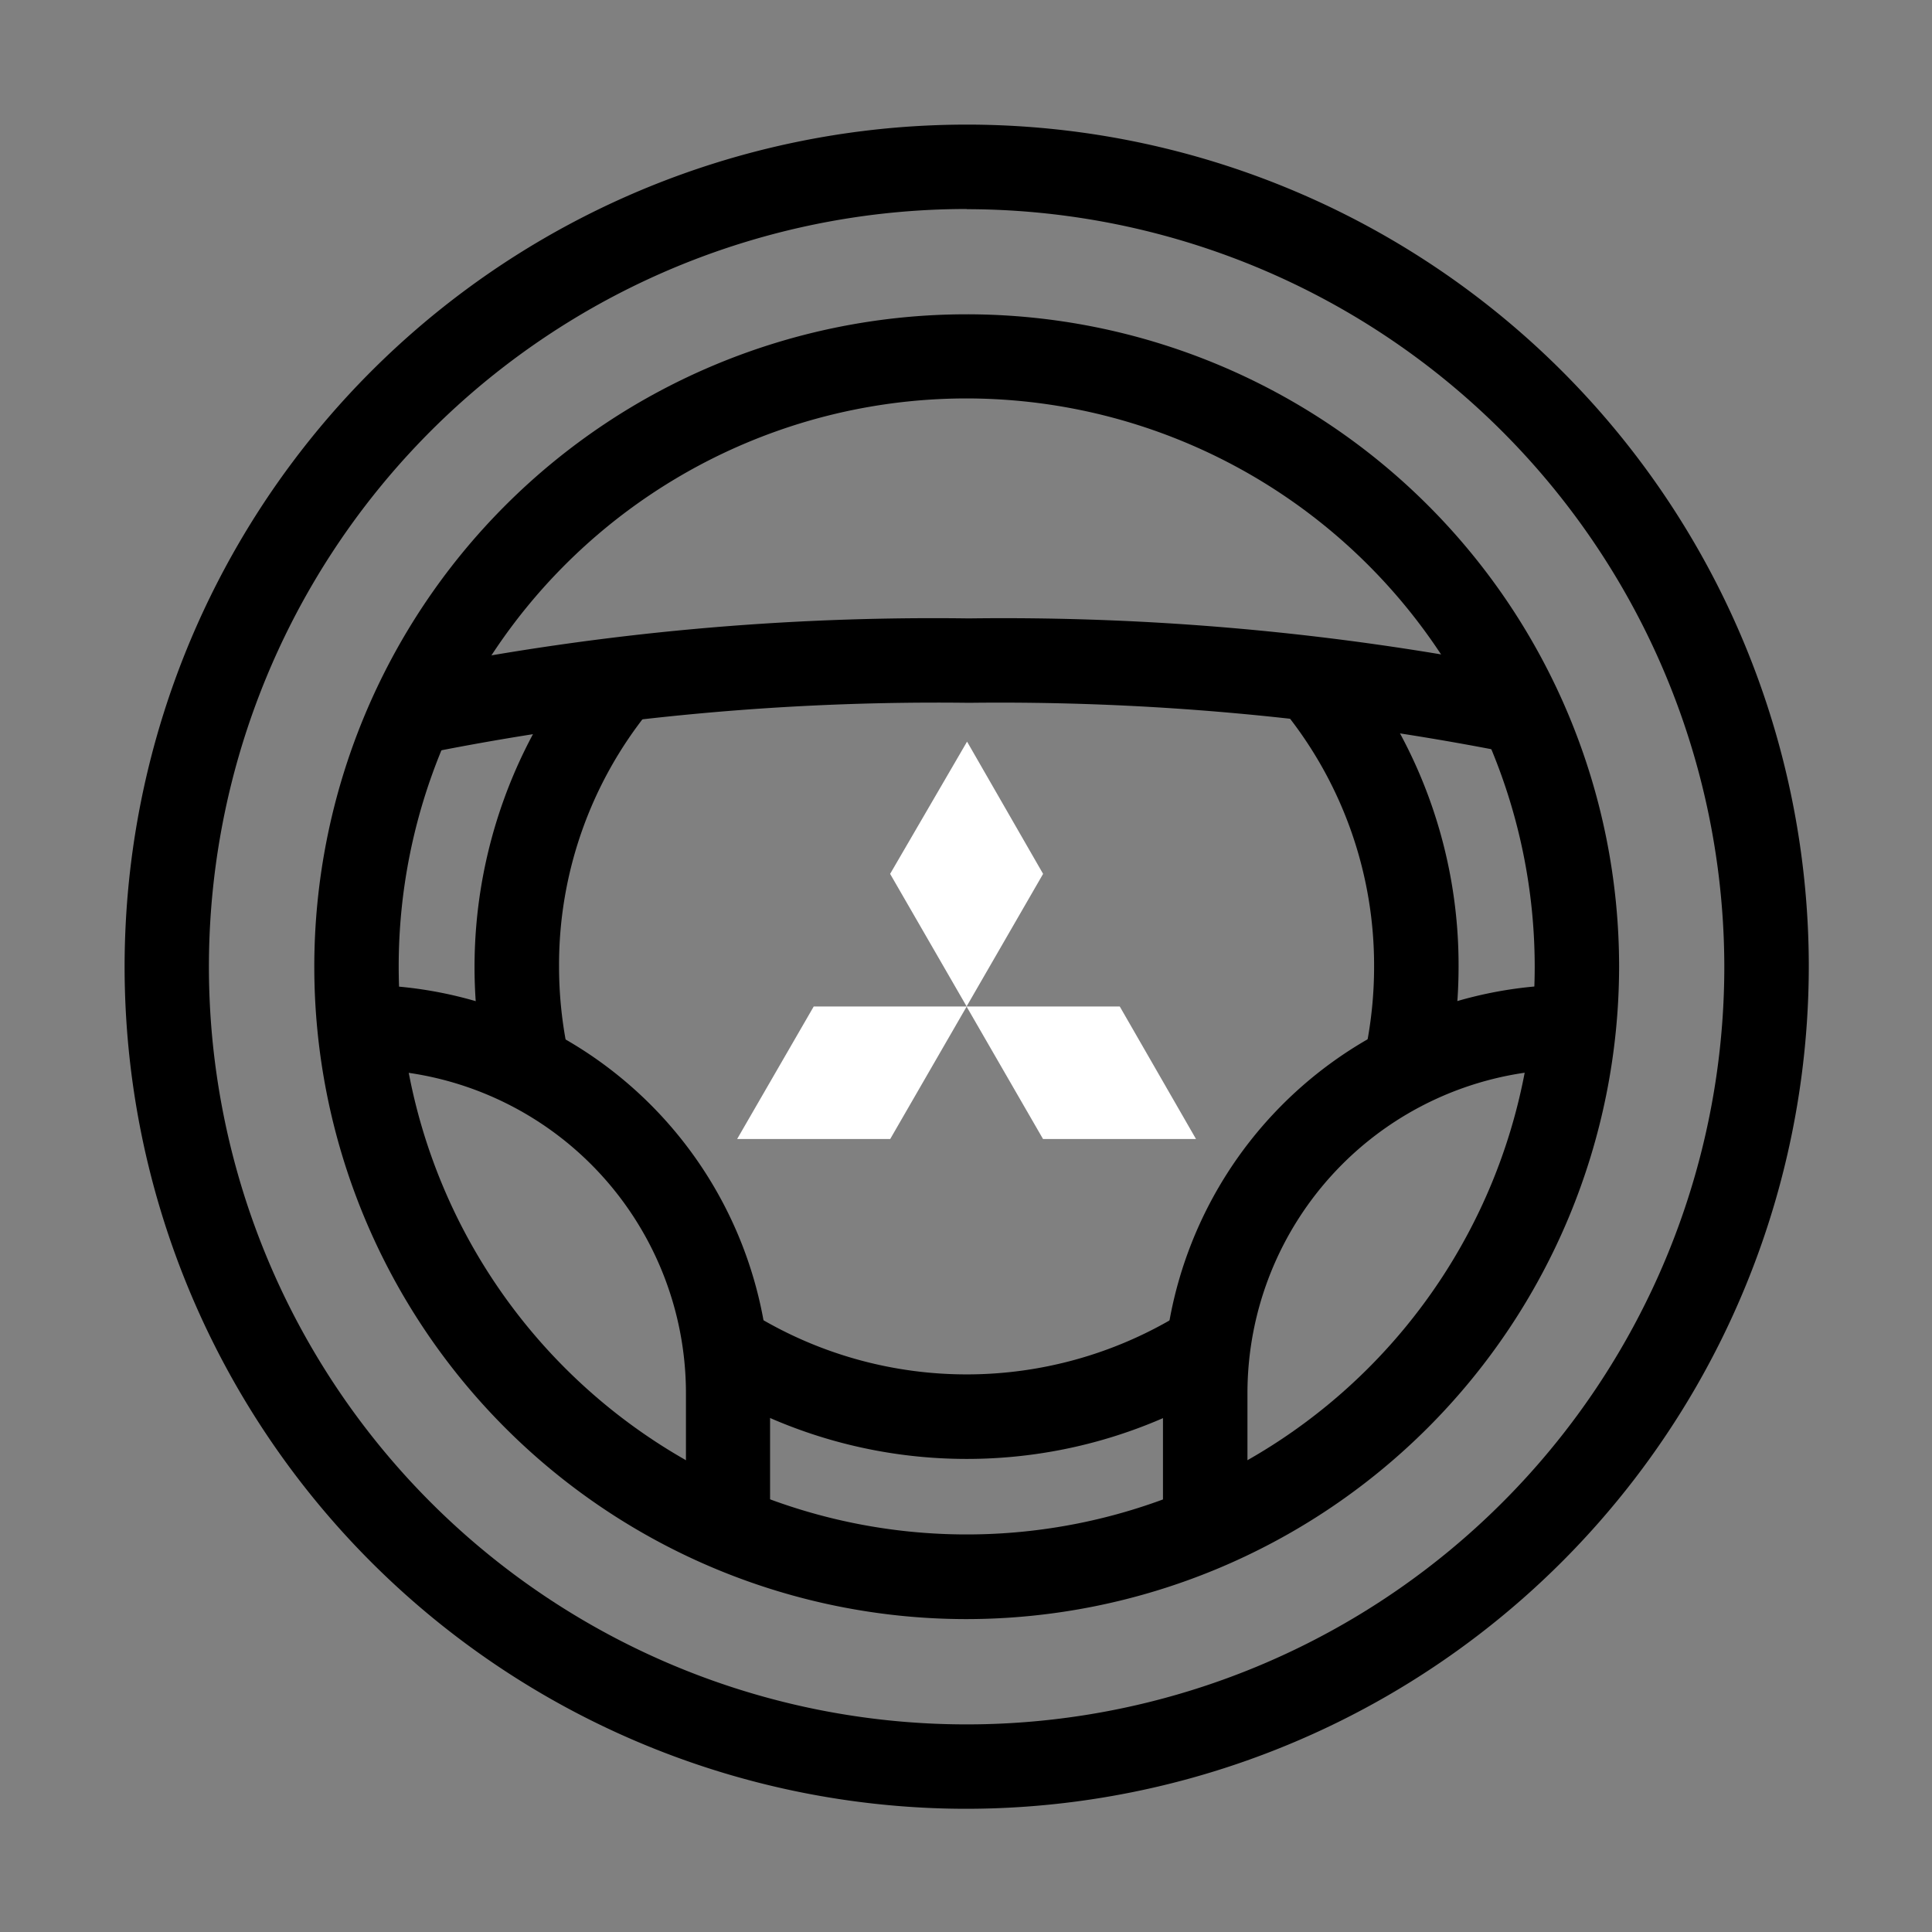
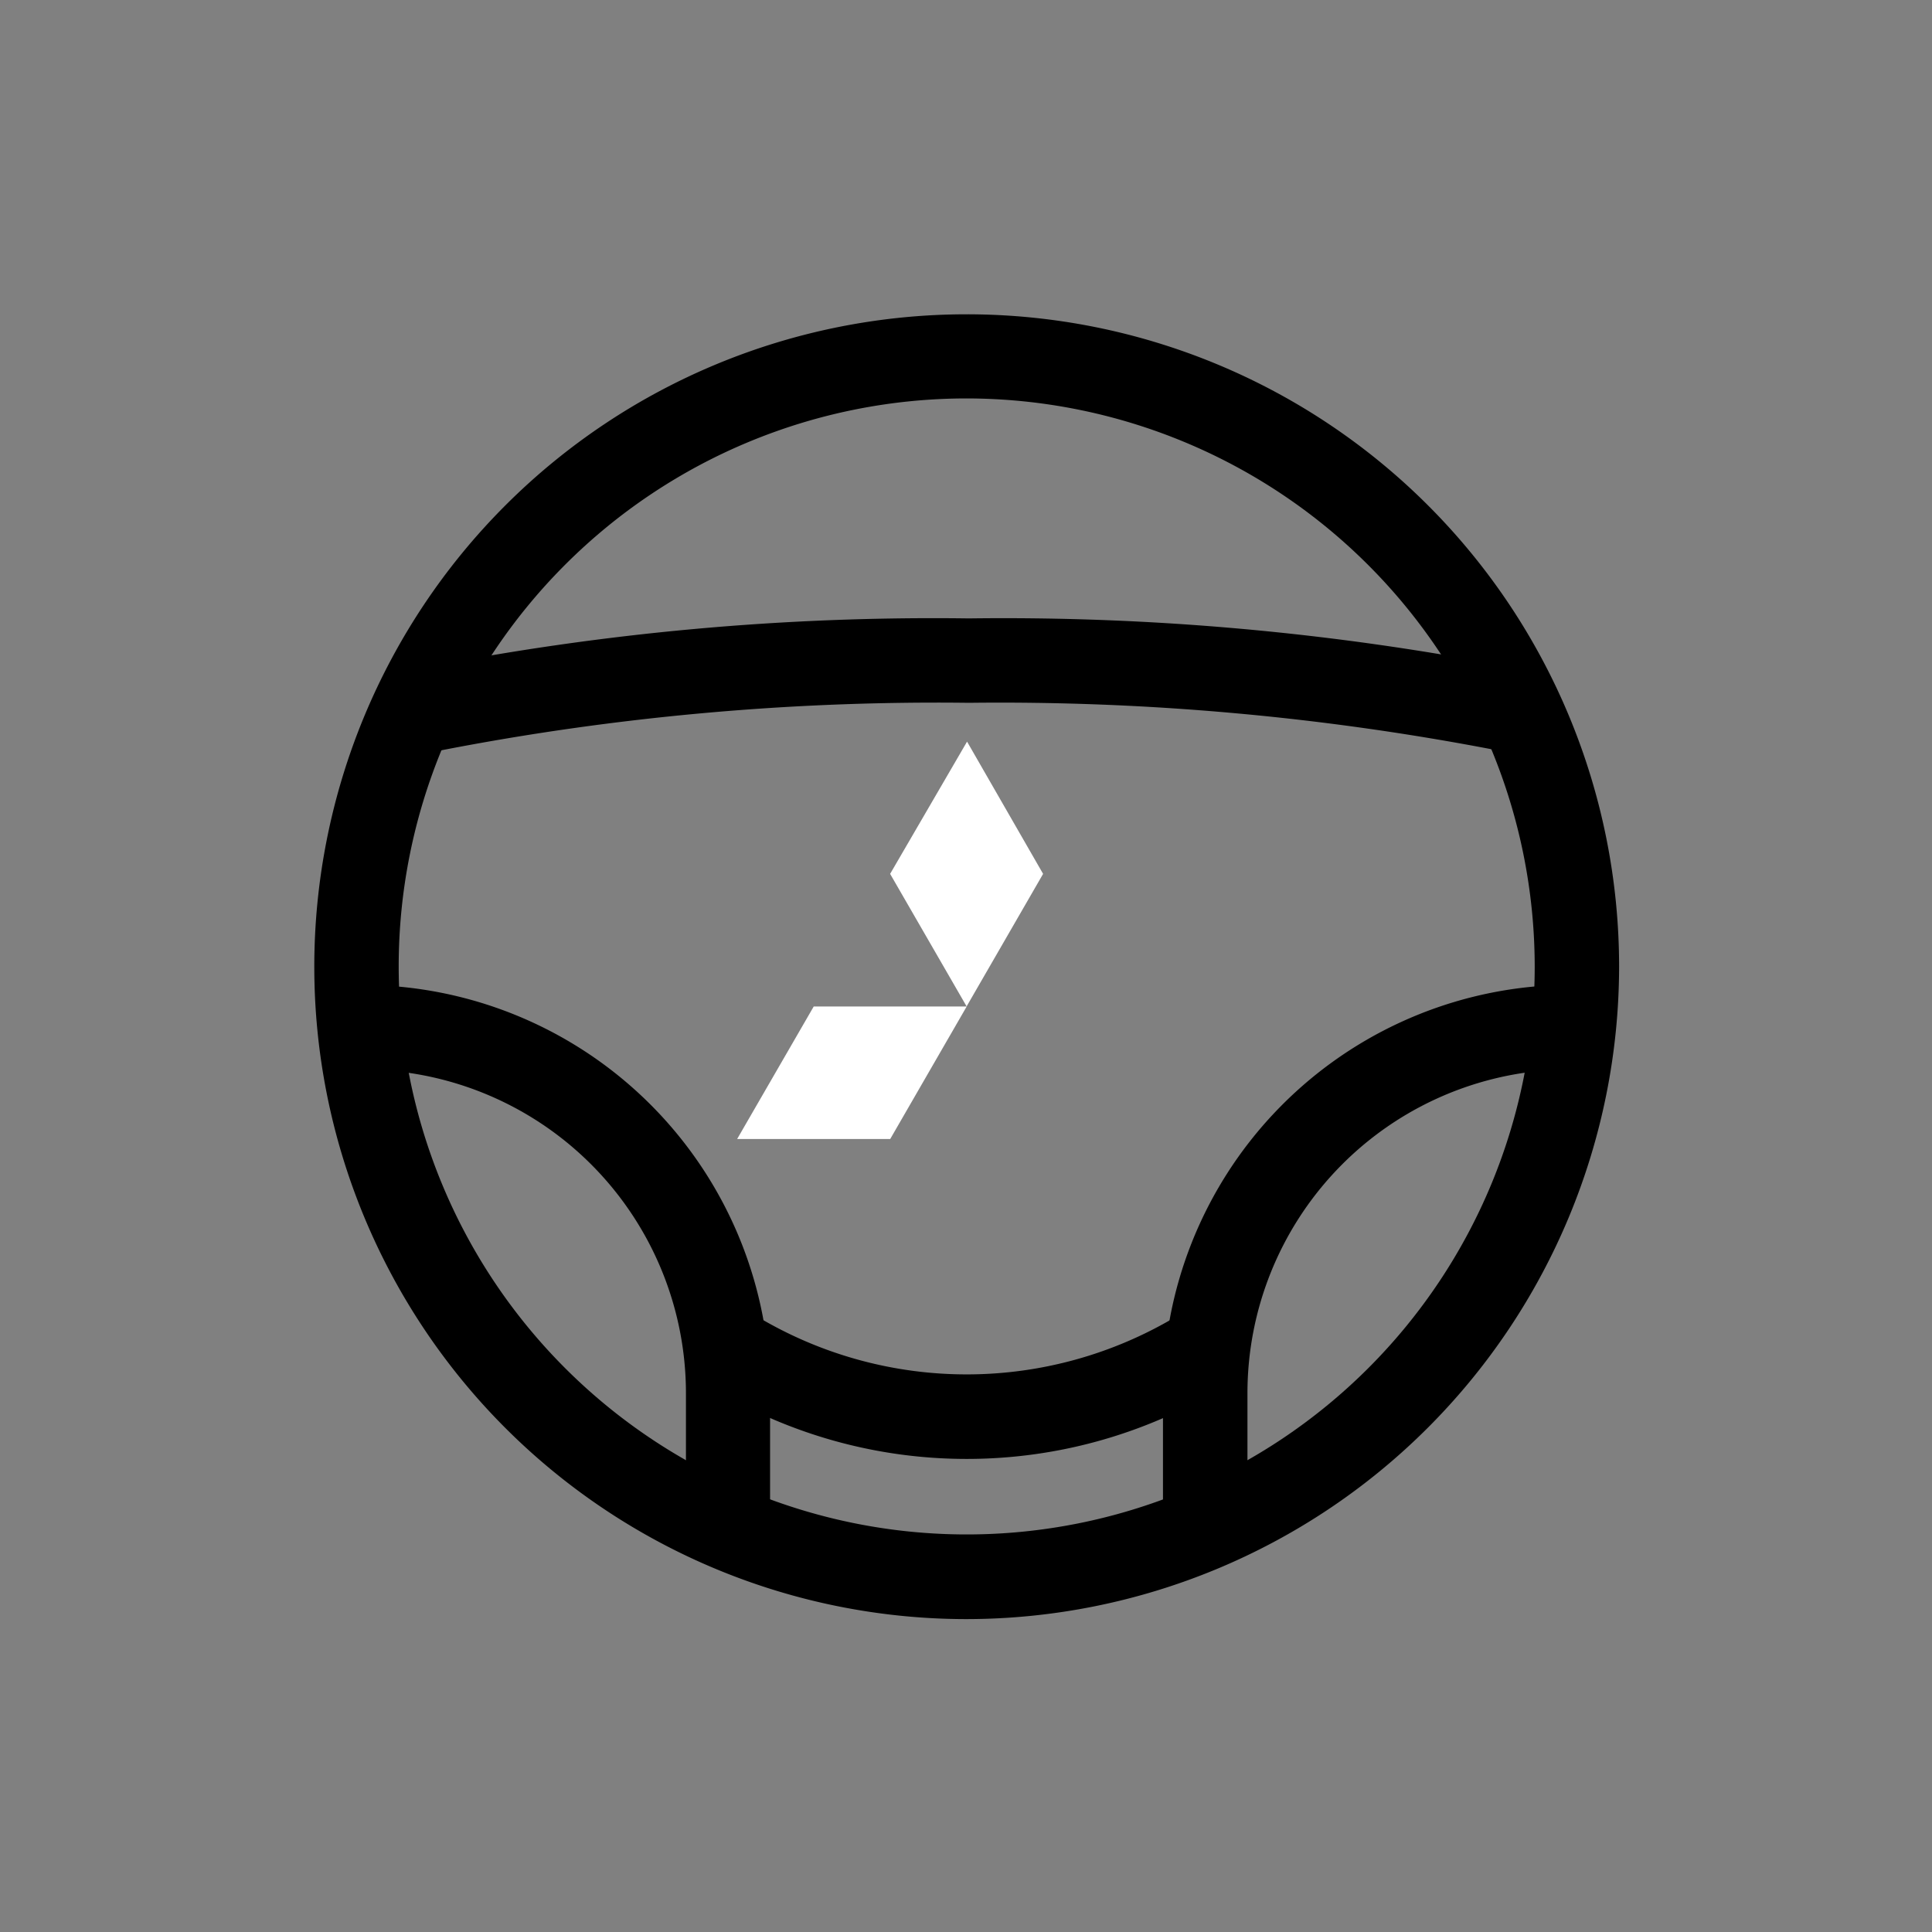
<svg xmlns="http://www.w3.org/2000/svg" id="sticky-cta_01-test-drive_mobile" width="22" height="22" viewBox="0 0 22 22">
  <rect x="0" y="0" width="22" height="22" fill="#808080" stroke="none" />
  <defs>
    <clipPath id="clip-path">
      <rect id="Rectangle_4801" data-name="Rectangle 4801" width="22" height="22" fill="#fff" />
    </clipPath>
  </defs>
  <g id="Group_1041" data-name="Group 1041" clip-path="url(#clip-path)">
-     <path id="Path_396" data-name="Path 396" d="M16.226,25.815a9.589,9.589,0,1,1,9.589-9.589,9.6,9.6,0,0,1-9.589,9.589m0-18.217a8.628,8.628,0,1,0,8.627,8.628A8.637,8.637,0,0,0,16.226,7.6" transform="translate(-5.218 -5.218)" />
    <path id="Path_397" data-name="Path 397" d="M24.171,31.6a7.429,7.429,0,1,1,7.429-7.43,7.438,7.438,0,0,1-7.429,7.43m0-13.9a6.468,6.468,0,1,0,6.468,6.468A6.475,6.475,0,0,0,24.171,17.7" transform="translate(-13.163 -13.163)" />
    <path id="Path_398" data-name="Path 398" d="M21.13,34.465a.481.481,0,0,1-.1-.95,30.08,30.08,0,0,1,6.239-.568,30.282,30.282,0,0,1,6.191.557.481.481,0,1,1-.207.939,29.775,29.775,0,0,0-5.984-.535,29.567,29.567,0,0,0-6.029.545.482.482,0,0,1-.105.012" transform="translate(-16.236 -25.905)" />
    <path id="Path_399" data-name="Path 399" d="M62.438,59.014a.481.481,0,0,1-.481-.481V57.146A4.65,4.65,0,0,1,66.362,52.5a.481.481,0,1,1,.051.961,3.688,3.688,0,0,0-3.494,3.684v1.387a.481.481,0,0,1-.481.481" transform="translate(-48.714 -41.279)" />
    <path id="Path_400" data-name="Path 400" d="M22.49,59.014a.481.481,0,0,1-.481-.481V57.146a3.688,3.688,0,0,0-3.5-3.684.481.481,0,0,1,.051-.961,4.65,4.65,0,0,1,4.407,4.645v1.387a.481.481,0,0,1-.481.481" transform="translate(-14.198 -41.279)" />
-     <path id="Path_401" data-name="Path 401" d="M69.6,39.608a.473.473,0,0,1-.094-.009.481.481,0,0,1-.378-.566,4.691,4.691,0,0,0,.09-.914,4.6,4.6,0,0,0-.985-2.86.481.481,0,1,1,.757-.593,5.55,5.55,0,0,1,1.19,3.453,5.663,5.663,0,0,1-.108,1.1.481.481,0,0,1-.471.387" transform="translate(-53.571 -27.111)" />
-     <path id="Path_402" data-name="Path 402" d="M25.858,39.425a.481.481,0,0,1-.471-.387,5.617,5.617,0,0,1,1.125-4.61.481.481,0,1,1,.75.6,4.592,4.592,0,0,0-1.021,2.905,4.691,4.691,0,0,0,.09.914.481.481,0,0,1-.378.566.474.474,0,0,1-.094.009" transform="translate(-19.875 -26.928)" />
    <path id="Path_403" data-name="Path 403" d="M40.211,71.55a5.6,5.6,0,0,1-2.831-.767.481.481,0,1,1,.486-.83,4.649,4.649,0,0,0,4.713-.014.481.481,0,0,1,.492.827,5.6,5.6,0,0,1-2.86.784" transform="translate(-29.203 -54.937)" />
    <path id="Path_404" data-name="Path 404" d="M47.424,41.006l.871,1.509.871-1.509L48.3,39.5Z" transform="translate(-37.288 -31.055)" fill="#fff" />
-     <path id="Path_405" data-name="Path 405" d="M53.245,53.618H51.5l.871,1.509h1.742Z" transform="translate(-40.494 -42.157)" fill="#fff" />
    <path id="Path_406" data-name="Path 406" d="M40.143,53.618h1.742l-.871,1.509H39.271Z" transform="translate(-30.877 -42.157)" fill="#fff" />
  </g>
</svg>